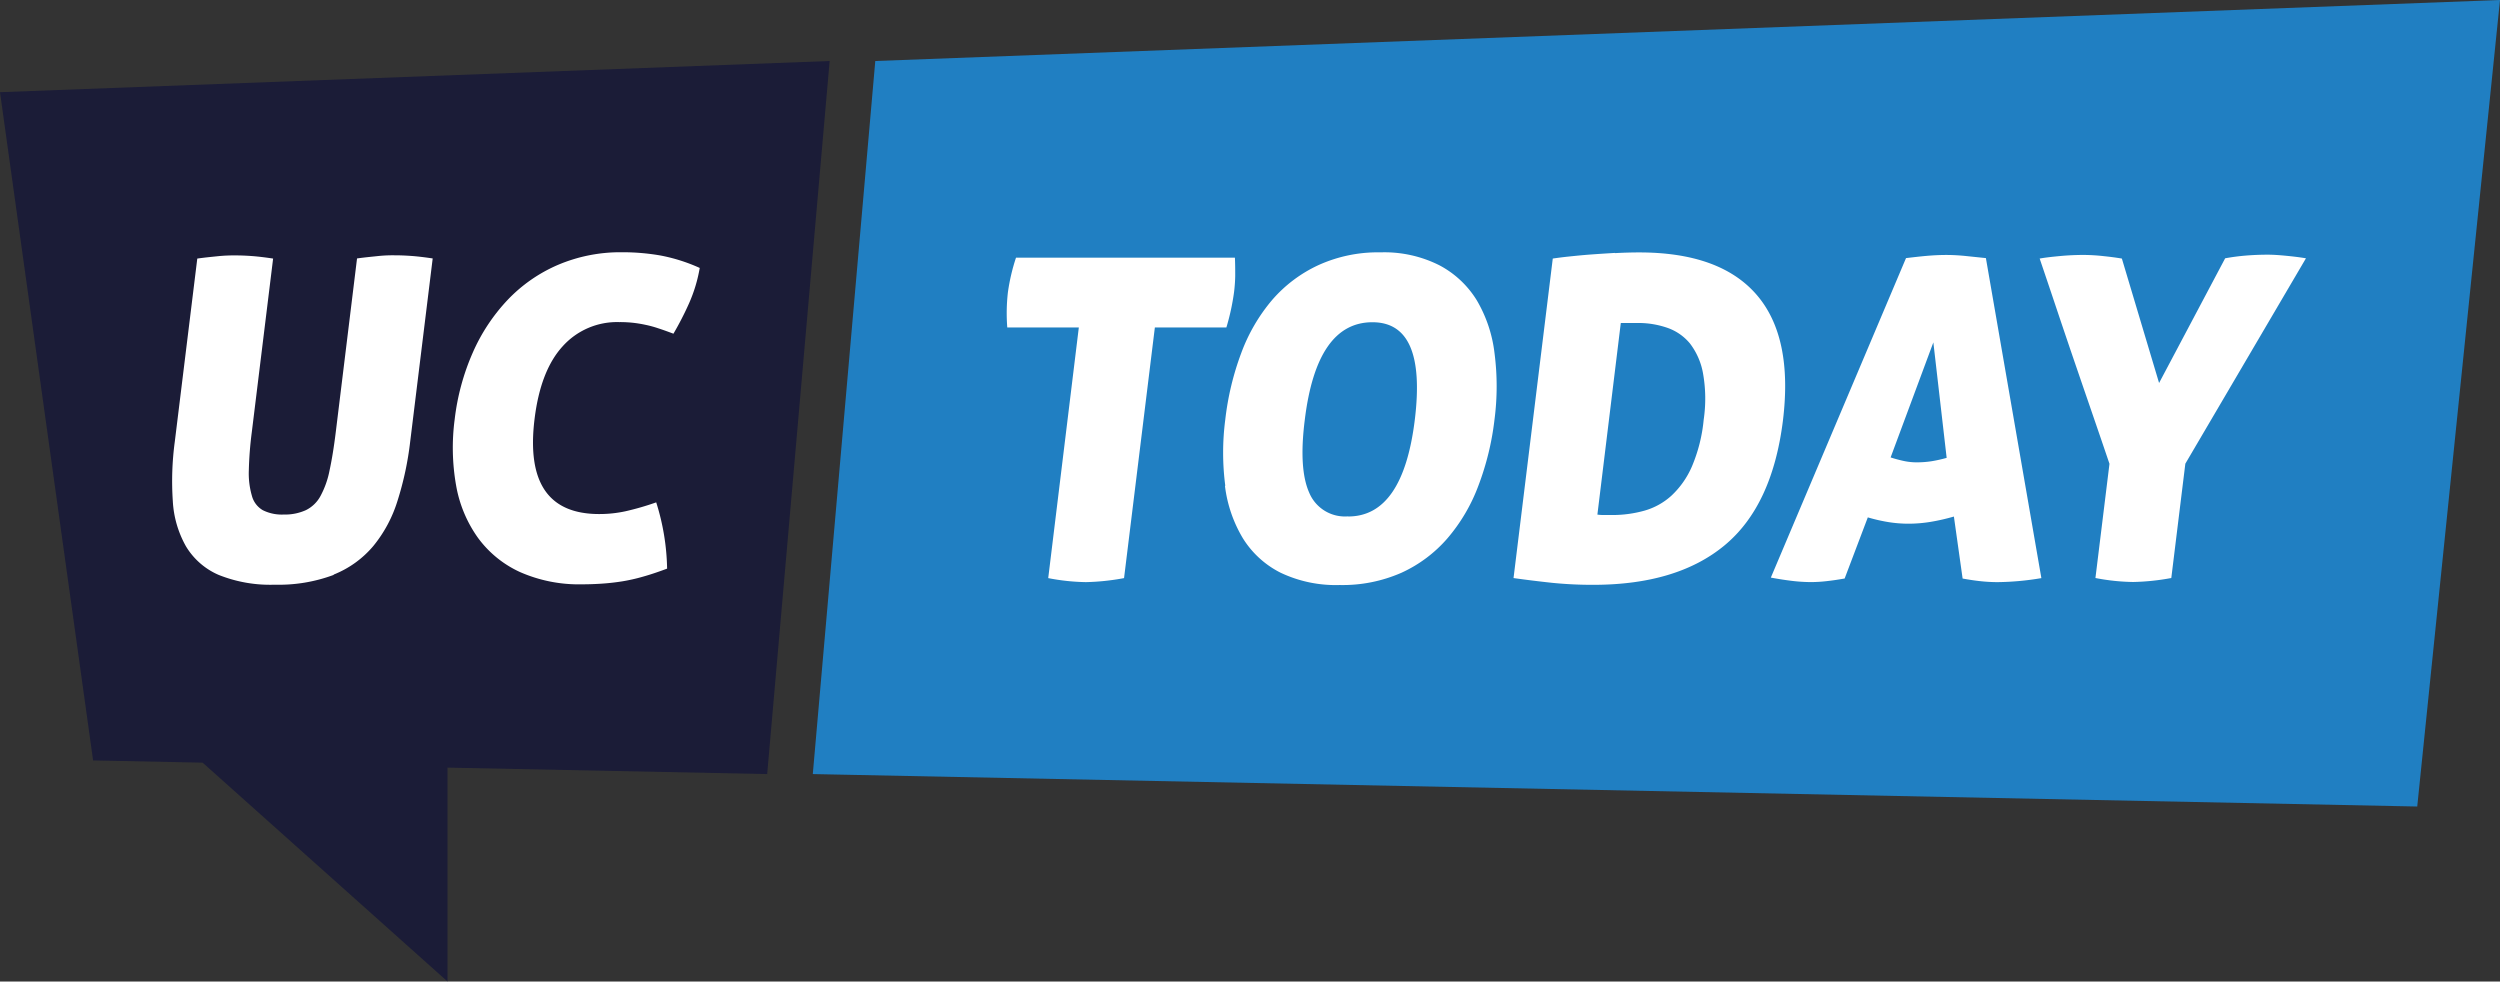
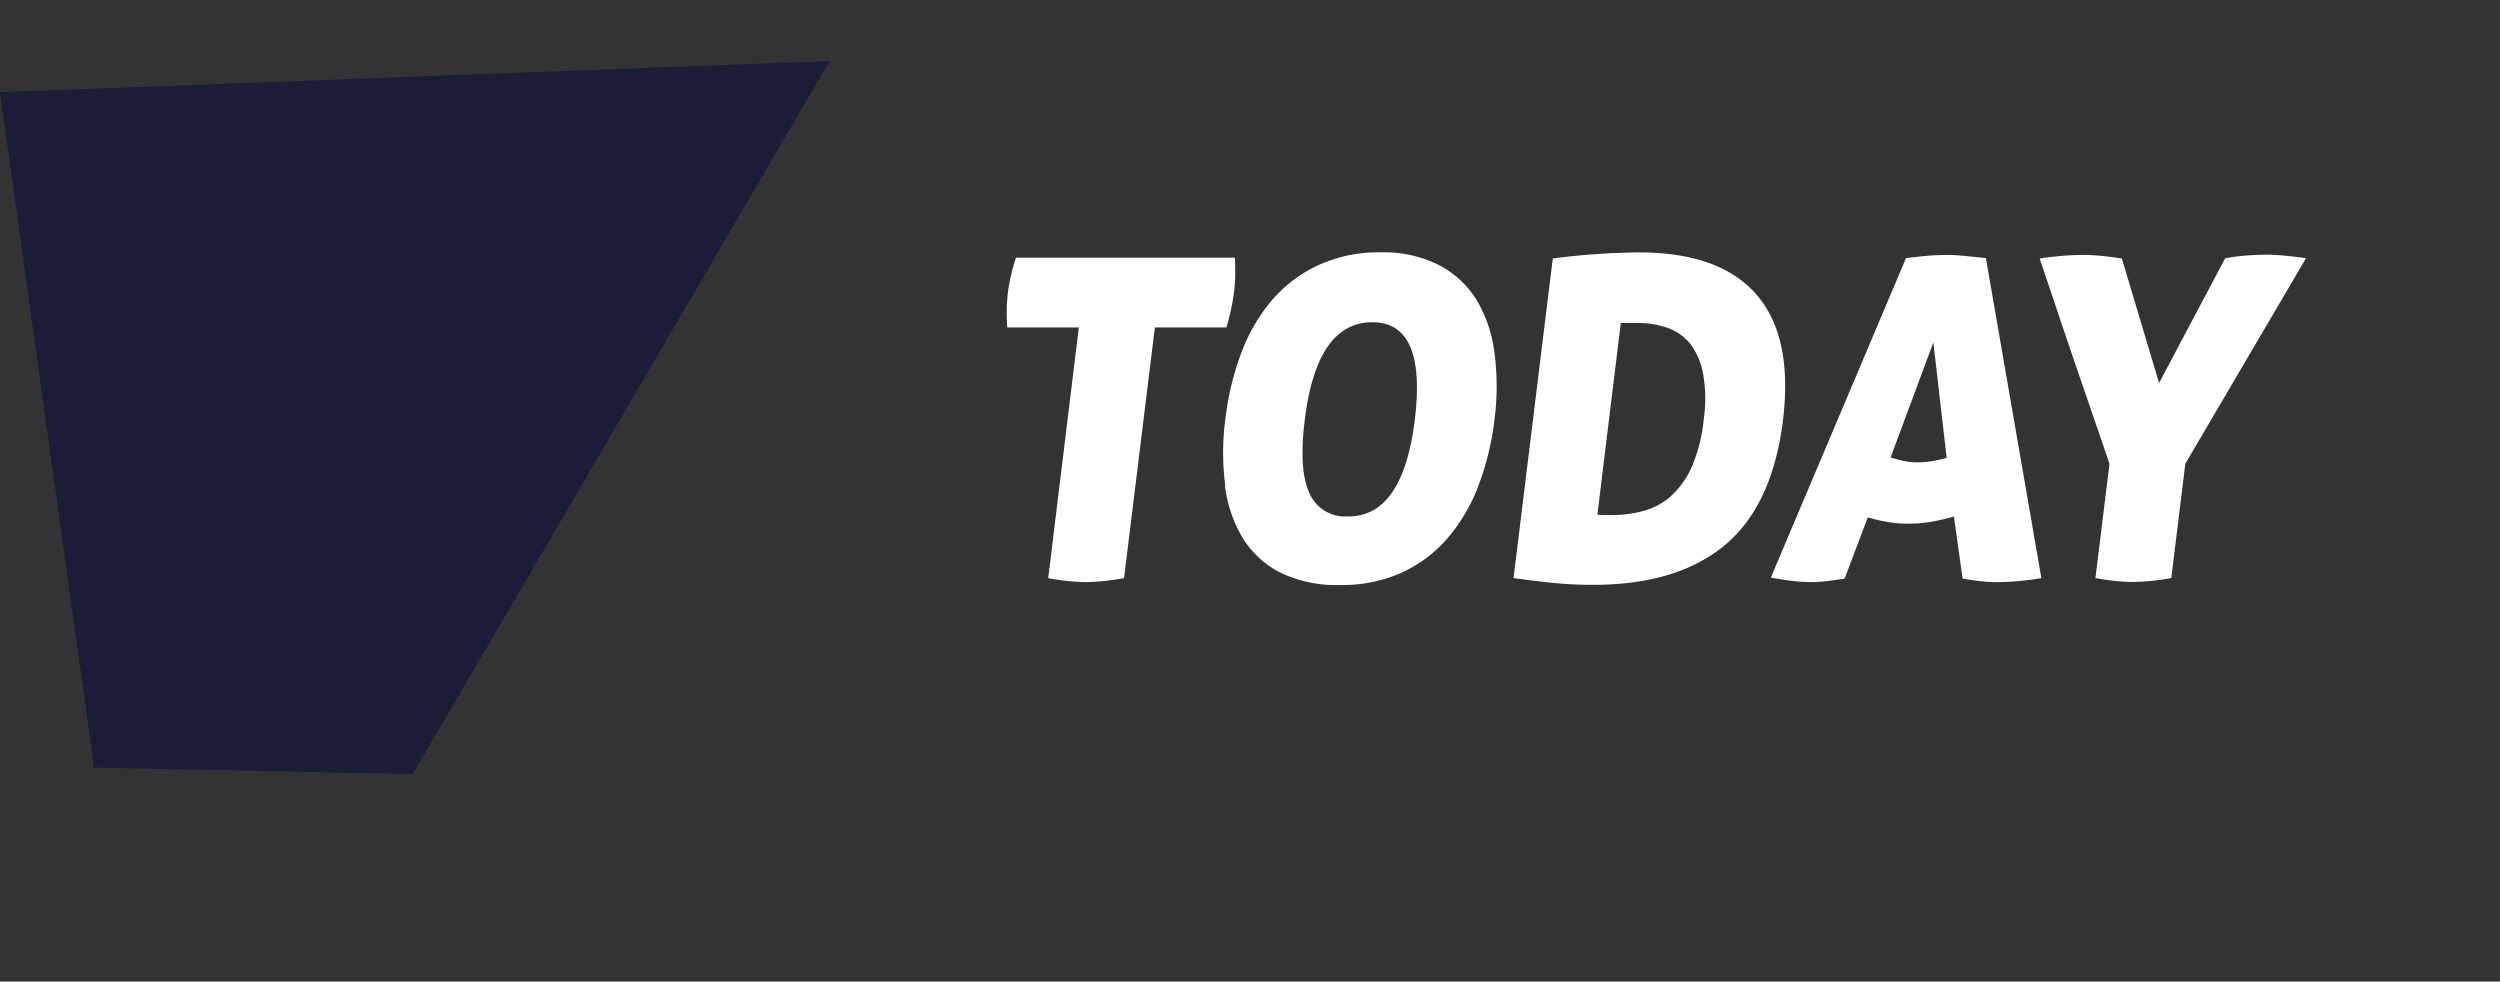
<svg xmlns="http://www.w3.org/2000/svg" id="Layer_2" data-name="Layer 2" width="430" height="168.818" viewBox="0 0 430 168.818">
  <rect x="0" y="0" width="430" height="168.818" fill="#333333" stroke="none" />
  <g id="Layer_1" data-name="Layer 1">
-     <path id="Path_17861" data-name="Path 17861" d="M142.7,13.99,0,19.353,16.013,134.291l18.84.382,42.12,37.643V135.528l54.983,1.11Z" transform="translate(0 -3.497)" fill="#1b1c37" />
-     <path id="Path_17862" data-name="Path 17862" d="M106.622,74.057a12.563,12.563,0,0,1,9.75-4.193,20.2,20.2,0,0,1,2.34.113,21.382,21.382,0,0,1,2.168.352,18.651,18.651,0,0,1,2.25.615c.788.255,1.635.563,2.573.915a53.479,53.479,0,0,0,2.67-5.19,25.776,25.776,0,0,0,1.853-6.12,29.647,29.647,0,0,0-6.81-2.153,38.07,38.07,0,0,0-6.623-.548,27.413,27.413,0,0,0-10.92,2.16,26.175,26.175,0,0,0-8.655,6,31.762,31.762,0,0,0-6.038,9.12,39.961,39.961,0,0,0-3.1,11.43,37.343,37.343,0,0,0,.24,11.393,21.945,21.945,0,0,0,3.75,9,18.488,18.488,0,0,0,7.23,5.9,25.14,25.14,0,0,0,10.7,2.115c1.17,0,2.318-.045,3.435-.12s2.25-.2,3.4-.382a30.873,30.873,0,0,0,3.63-.817c1.275-.353,2.655-.825,4.148-1.38a39.87,39.87,0,0,0-1.875-11.4,46.926,46.926,0,0,1-5.31,1.538,21,21,0,0,1-4.5.472q-13.118,0-11.115-16.328,1.013-8.318,4.815-12.5M67.261,113.29a17.25,17.25,0,0,0,6.825-4.92,22.928,22.928,0,0,0,4.148-7.74,54.218,54.218,0,0,0,2.19-10.215l3.87-31.5c-1.4-.21-2.61-.353-3.623-.427s-1.98-.113-2.865-.113a24,24,0,0,0-2.775.113c-1.013.112-2.25.217-3.75.427L67.621,88.8q-.473,3.848-1.065,6.563A15.427,15.427,0,0,1,65,99.767a5.715,5.715,0,0,1-2.528,2.445,8.715,8.715,0,0,1-3.81.75,7.282,7.282,0,0,1-3.593-.75,4.05,4.05,0,0,1-1.868-2.46,13.815,13.815,0,0,1-.532-4.388,62.507,62.507,0,0,1,.51-6.563l3.668-29.865c-1.388-.21-2.588-.353-3.585-.428s-1.913-.113-2.753-.113a27.848,27.848,0,0,0-2.955.113c-1.05.112-2.25.218-3.75.428l-3.87,31.5a51,51,0,0,0-.338,10.238,17.738,17.738,0,0,0,2.25,7.74,12.2,12.2,0,0,0,5.625,4.928,23.835,23.835,0,0,0,9.69,1.688,26.94,26.94,0,0,0,10.11-1.688" transform="translate(-9.871 -14.462)" fill="#fff" />
-     <path id="Path_17863" data-name="Path 17863" d="M197.148,10.493,186.4,133.141l275.964,5.58L476.6,0Z" transform="translate(-46.599)" fill="#207fc2" />
+     <path id="Path_17861" data-name="Path 17861" d="M142.7,13.99,0,19.353,16.013,134.291V135.528l54.983,1.11Z" transform="translate(0 -3.497)" fill="#1b1c37" />
    <path id="Path_17864" data-name="Path 17864" d="M488.3,80.475l-6.4-21.4c-.908-.157-1.98-.3-3.225-.428a32.019,32.019,0,0,0-3.4-.195c-1.283,0-2.633.06-4.073.195s-2.588.27-3.443.428q1.41,4.155,2.918,8.655t3.045,9q1.541,4.5,3.09,9t2.955,8.648l-2.415,19.643a36.451,36.451,0,0,0,6.48.683,39.937,39.937,0,0,0,6.57-.683l2.415-19.665,20.745-35.325c-.915-.157-2.025-.3-3.338-.428s-2.377-.195-3.217-.195c-1.268,0-2.527.052-3.75.15a36.089,36.089,0,0,0-3.593.472Z" transform="translate(-116.938 -14.602)" fill="#fff" />
    <path id="Path_17865" data-name="Path 17865" d="M436.35,93.368a23.056,23.056,0,0,1-2.618.585,17.287,17.287,0,0,1-2.482.188,10.657,10.657,0,0,1-2.25-.232,23.374,23.374,0,0,1-2.288-.615l7.35-19.785Zm-13.56,10.238a28.455,28.455,0,0,0,3.578.817,21.7,21.7,0,0,0,3.428.27,23.581,23.581,0,0,0,3.75-.308,35.055,35.055,0,0,0,4.05-.923l1.5,10.665c1.11.2,2.145.36,3.113.458a27.228,27.228,0,0,0,2.933.158,47.55,47.55,0,0,0,7.5-.69L443.1,59.01l-3.75-.39c-1.095-.1-2.108-.15-3-.15-1.133,0-2.25.053-3.375.15s-2.325.24-3.615.39l-23.25,54.953c1.395.263,2.655.45,3.8.585a28.81,28.81,0,0,0,3,.188,24.047,24.047,0,0,0,2.742-.157c.948-.1,1.991-.255,3.153-.458Z" transform="translate(-101.526 -14.617)" fill="#fff" />
    <path id="Path_17866" data-name="Path 17866" d="M365.55,70.025h3a15.2,15.2,0,0,1,4.988.825,8.745,8.745,0,0,1,3.9,2.693,11.85,11.85,0,0,1,2.25,5.123,24.751,24.751,0,0,1,.12,7.988,27.2,27.2,0,0,1-2.033,8.07,15,15,0,0,1-3.525,5.01,11.6,11.6,0,0,1-4.643,2.573,20.385,20.385,0,0,1-5.505.75h-1.4a7.7,7.7,0,0,1-1.178-.075Zm-.975-12.053c-1.41.083-2.79.173-4.133.27s-2.588.225-3.75.345-2.085.248-2.843.353L347.1,113.9q3.218.45,6.63.817a68.994,68.994,0,0,0,7.065.345q14.438,0,22.628-6.81t10.013-21.435q1.763-14.4-4.552-21.675t-20.25-7.253c-1.328,0-2.685.045-4.117.12" transform="translate(-86.773 -14.472)" fill="#fff" />
    <path id="Path_17867" data-name="Path 17867" d="M301.975,103.281a6.653,6.653,0,0,1-6.675-4.1q-1.815-4.1-.75-12.51Q296.6,69.9,306.182,69.891q9.345,0,7.29,16.778Q311.425,103.311,302,103.3m-21.18-5.25a22.89,22.89,0,0,0,3.082,9,16.208,16.208,0,0,0,6.488,5.925,22.125,22.125,0,0,0,10.163,2.115,25.148,25.148,0,0,0,10.635-2.115,23.168,23.168,0,0,0,7.905-5.925,30,30,0,0,0,5.3-9,47.46,47.46,0,0,0,2.783-11.385,44.47,44.47,0,0,0,.008-11.453,23.251,23.251,0,0,0-3.075-9.135,16.665,16.665,0,0,0-6.443-6,21,21,0,0,0-10.1-2.205,24.653,24.653,0,0,0-10.688,2.205,23.611,23.611,0,0,0-7.957,6,30.3,30.3,0,0,0-5.31,9.135,48.179,48.179,0,0,0-2.738,11.43,44,44,0,0,0,0,11.363" transform="translate(-70.126 -14.466)" fill="#fff" />
    <path id="Path_17868" data-name="Path 17868" d="M238.011,114.21a36.307,36.307,0,0,0,6.48.69,39.952,39.952,0,0,0,6.563-.69l5.3-43.11h12.3a39.387,39.387,0,0,0,1.32-6.075,26.533,26.533,0,0,0,.2-2.768c0-.975,0-2.025-.052-3.158H232.468a33.6,33.6,0,0,0-1.388,5.925,31.747,31.747,0,0,0-.113,6.075h12.308Z" transform="translate(-57.717 -14.775)" fill="#fff" />
  </g>
</svg>